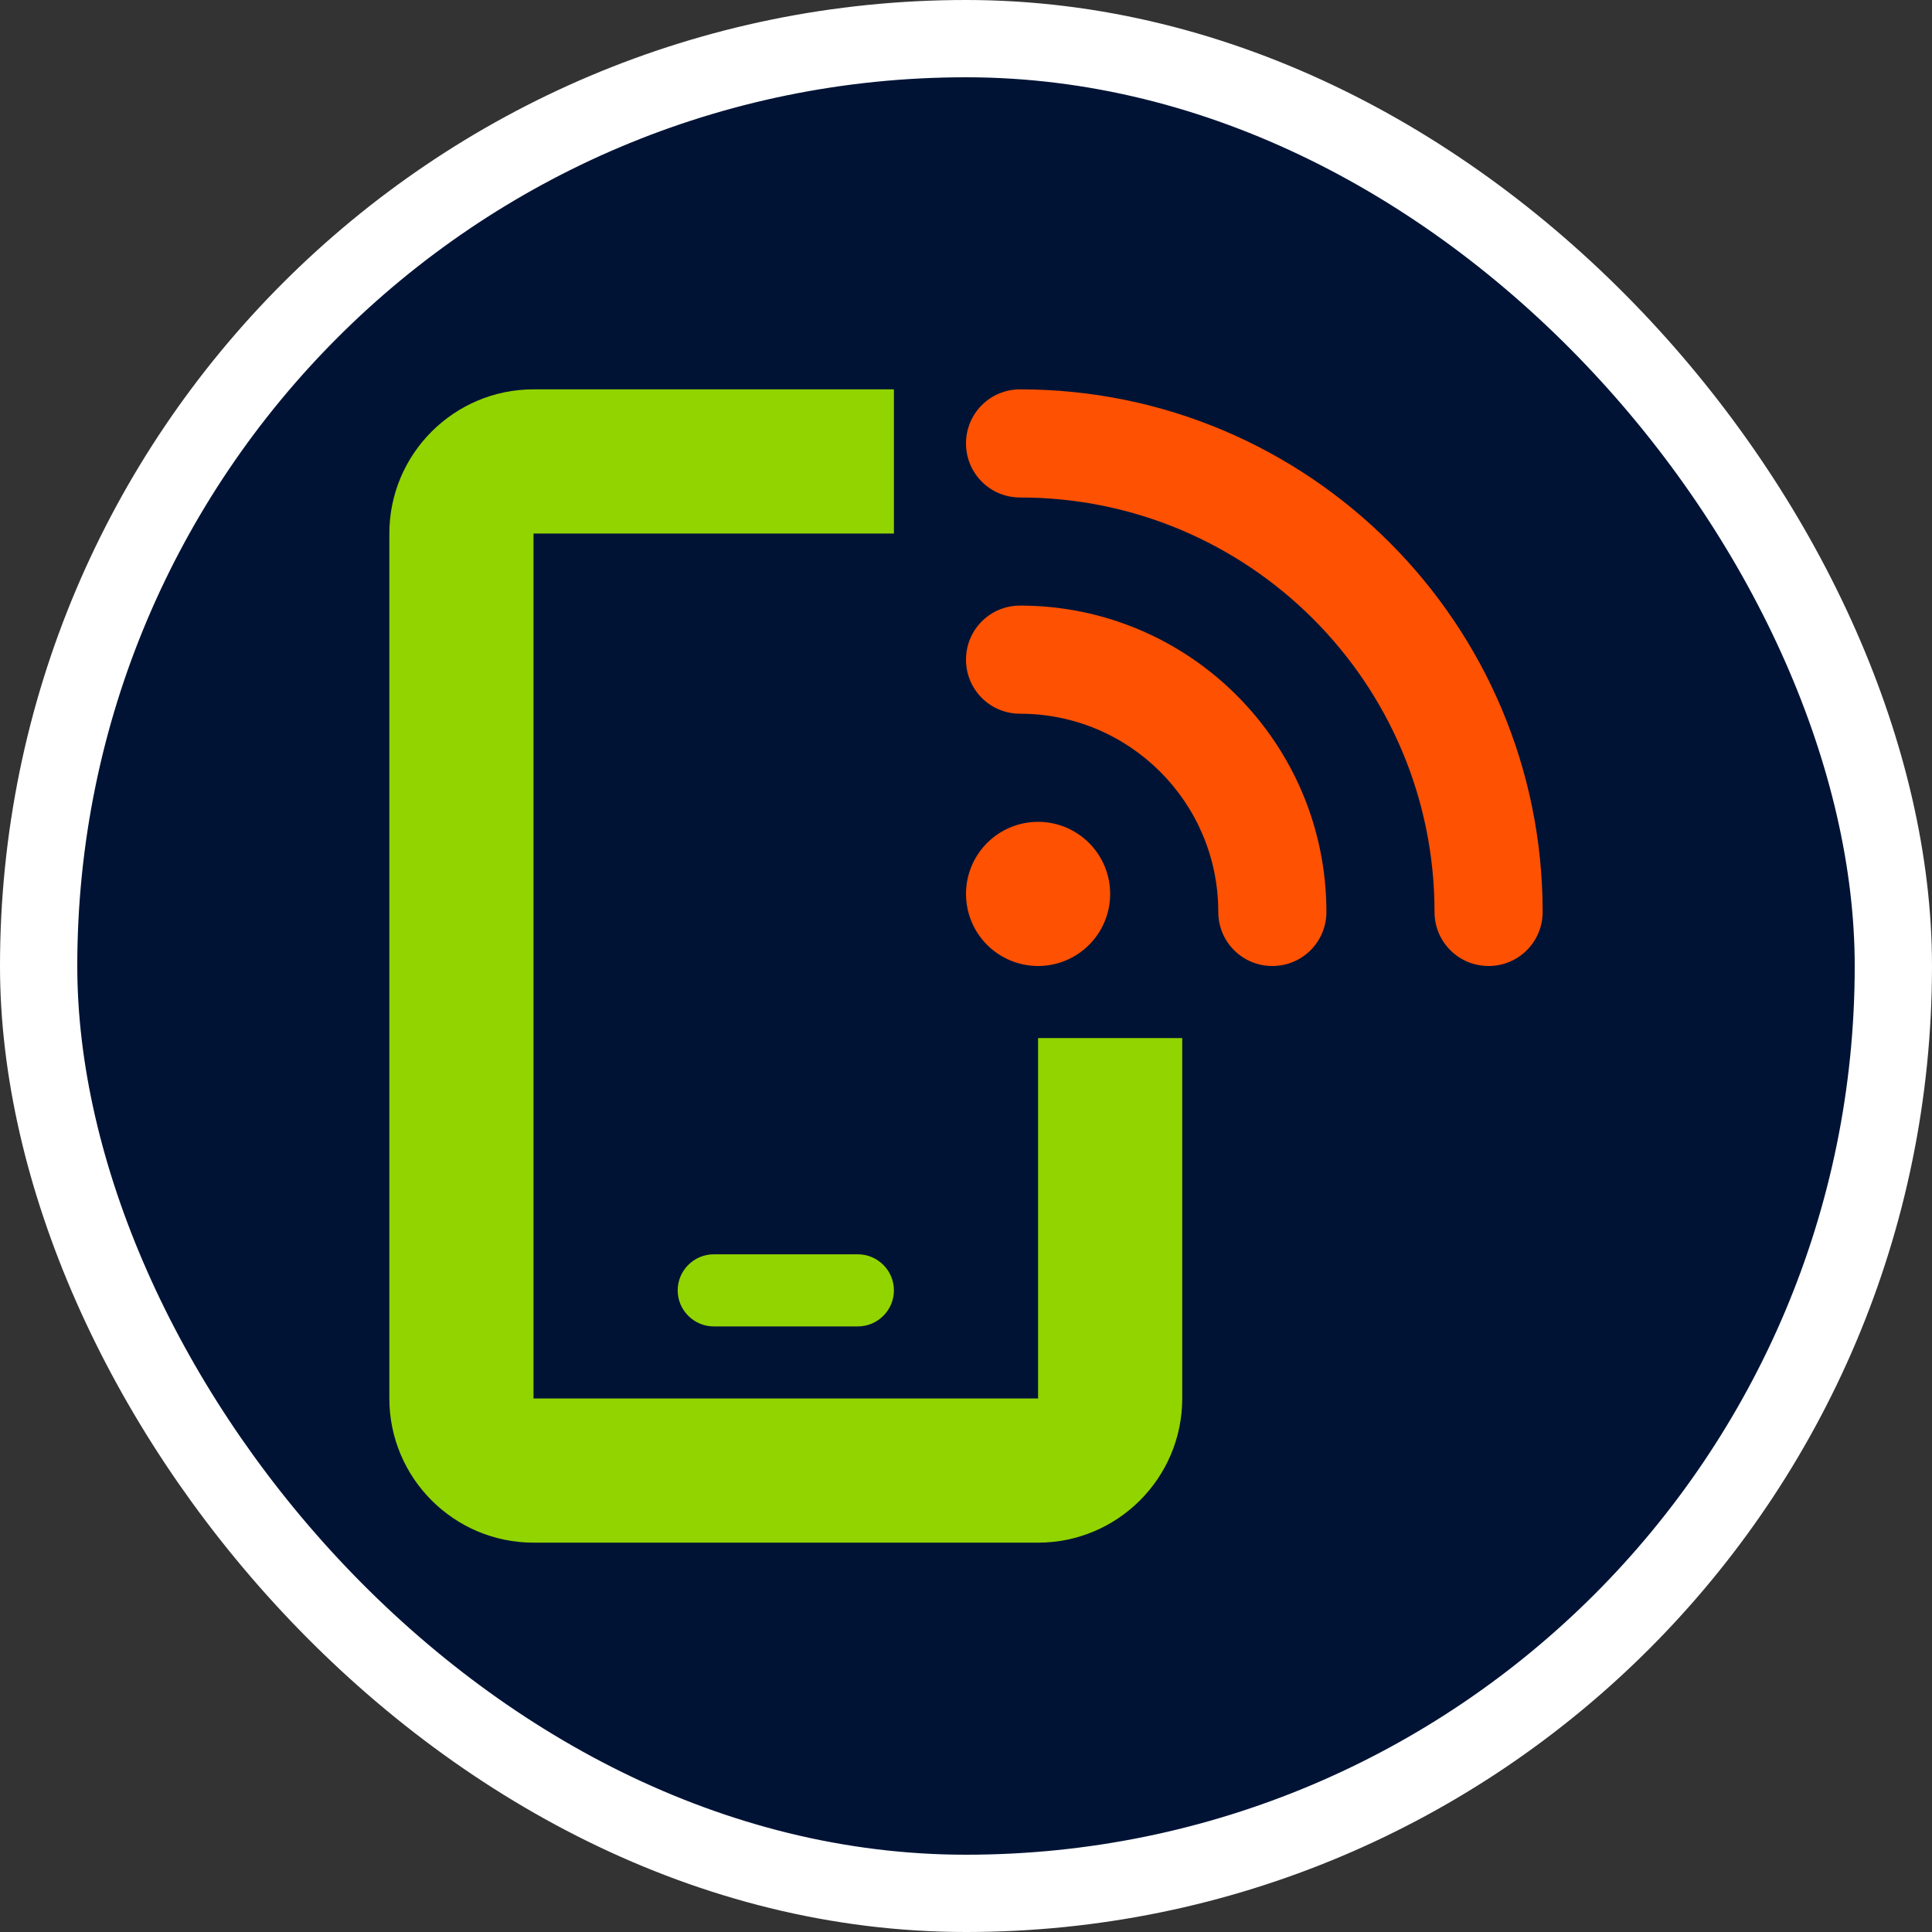
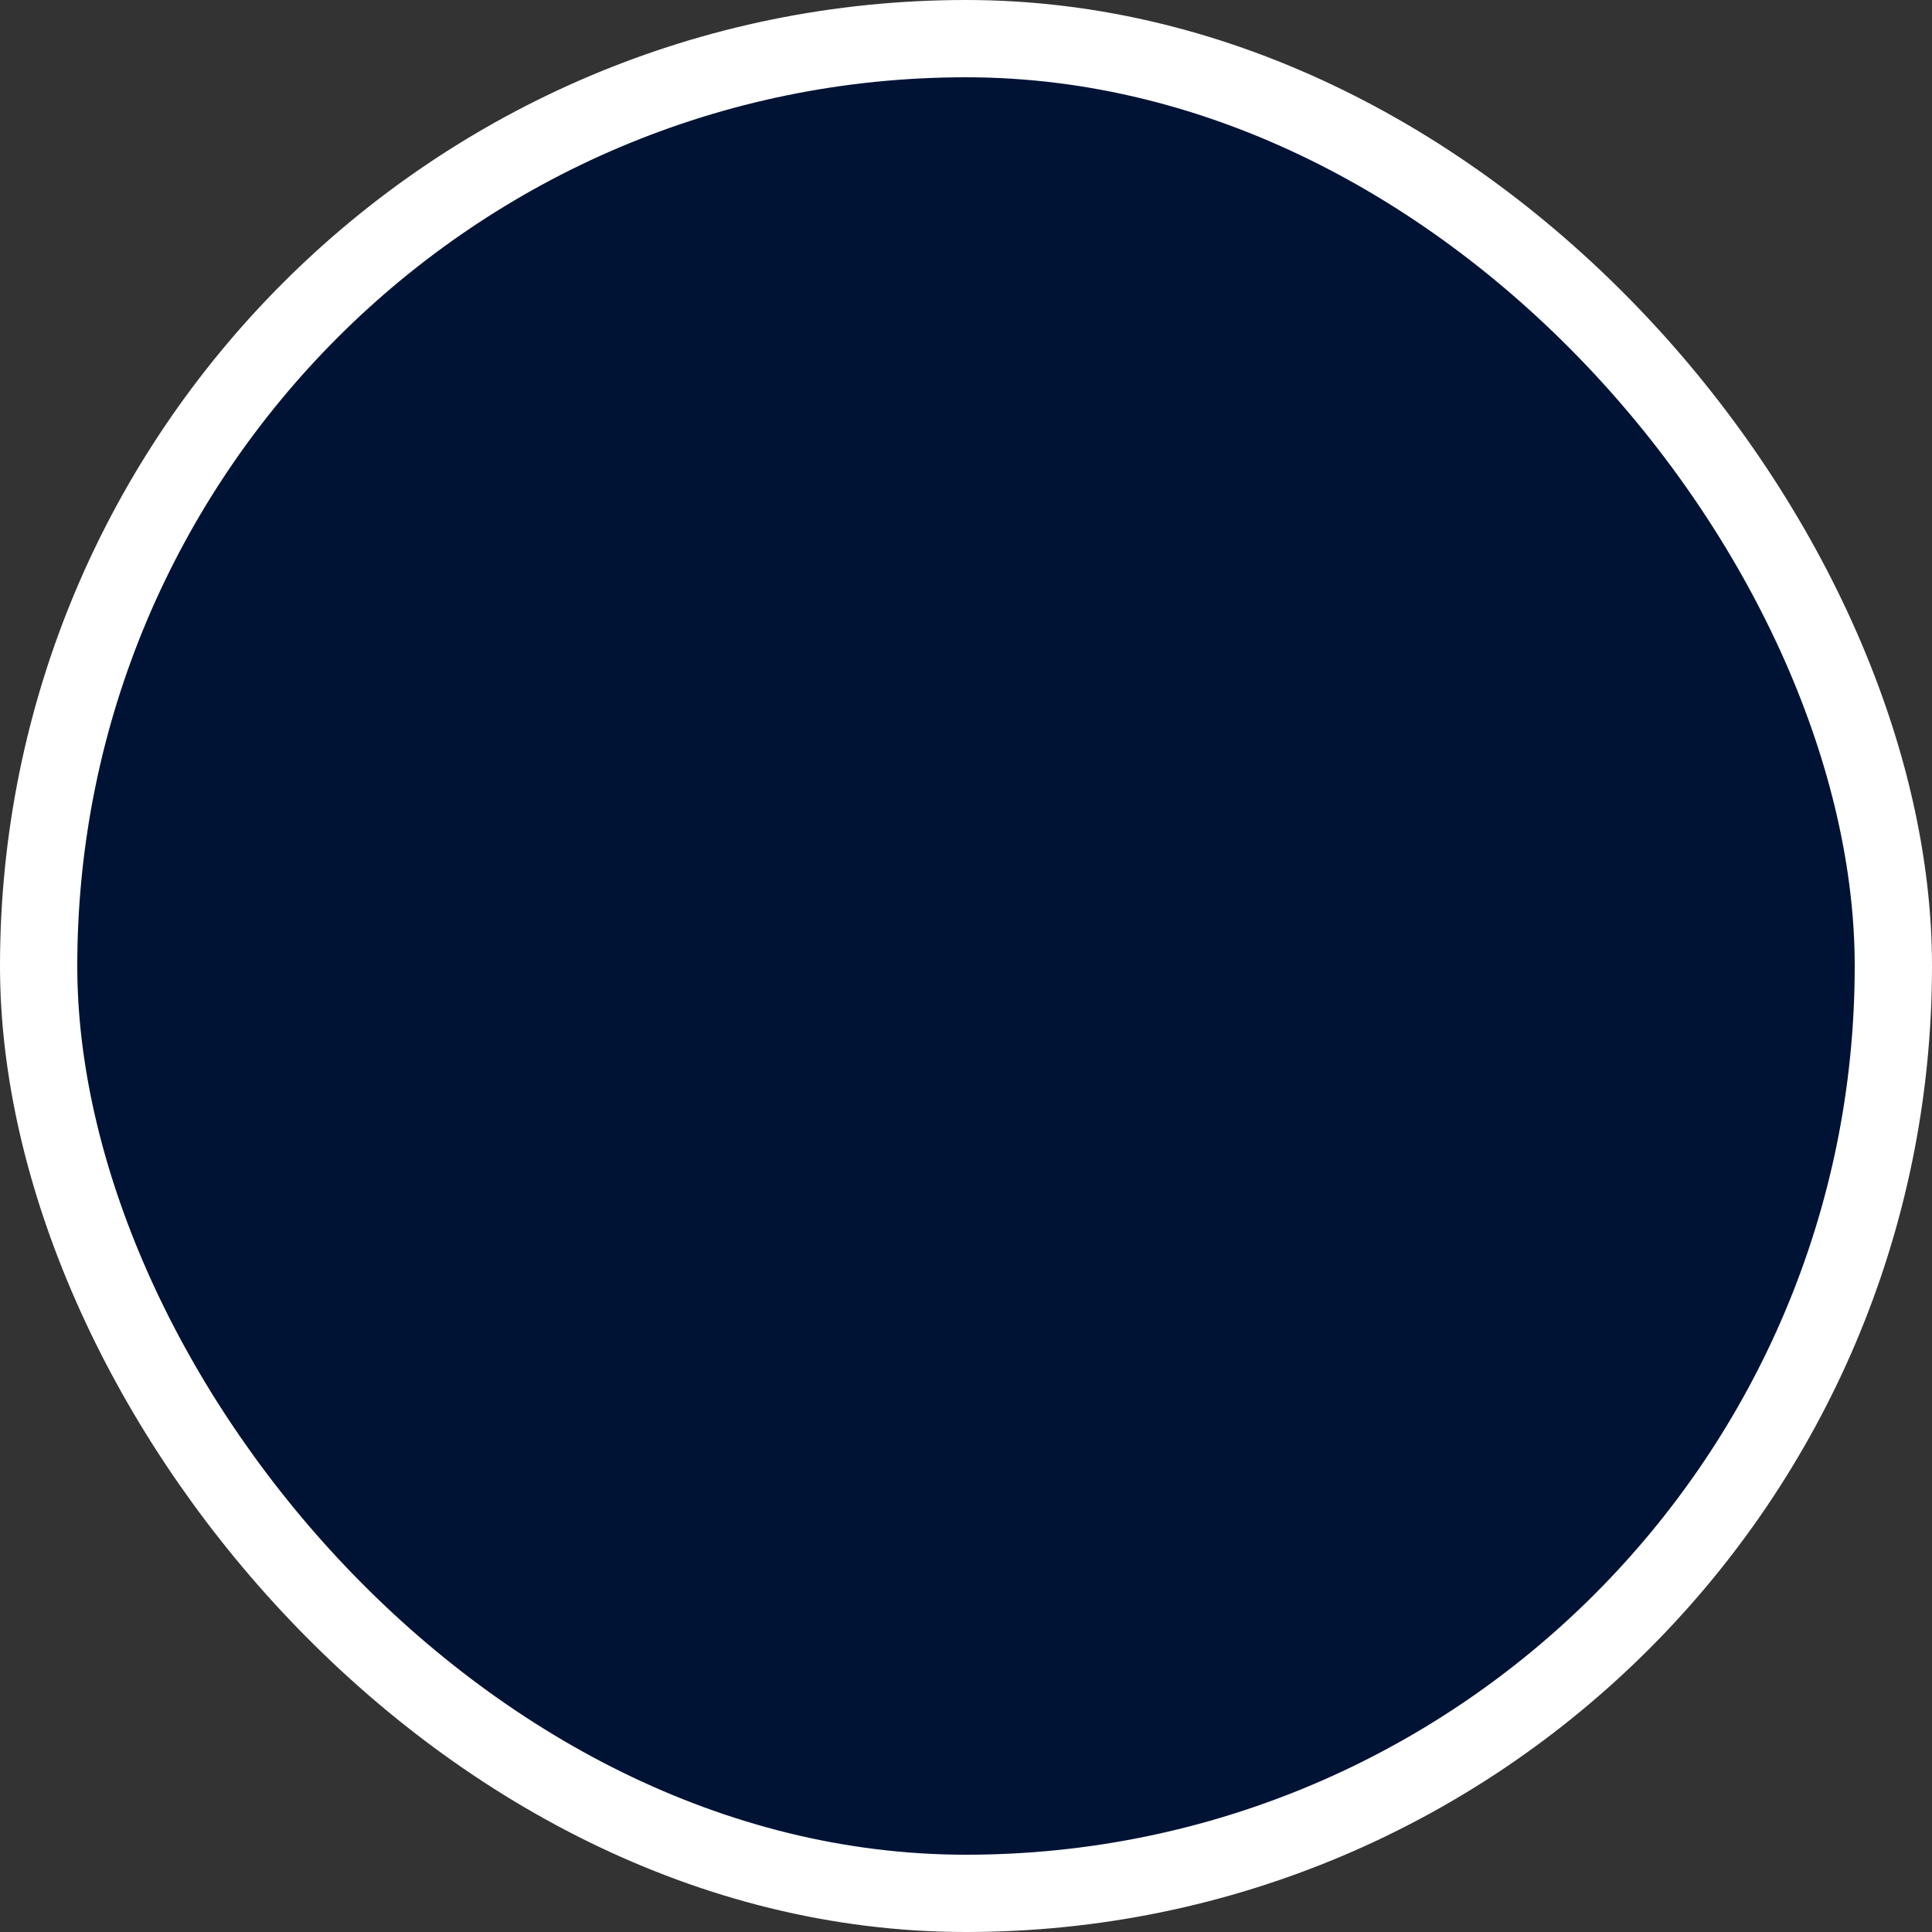
<svg xmlns="http://www.w3.org/2000/svg" width="150" height="150" viewBox="0 0 150 150" fill="none">
  <rect x="0" y="0" width="150" height="150" fill="#333333" stroke="none" />
  <rect x="3" y="3" width="144" height="144" rx="72" fill="#001335" />
  <rect x="3" y="3" width="144" height="144" rx="72" stroke="white" stroke-width="6" />
  <g clip-path="url(#clip0_567_495)">
-     <path d="M69.404 41.422H41.422V108.578H80.596V80.596H91.789V108.578C91.789 114.751 86.77 119.771 80.596 119.771H41.422C35.248 119.771 30.229 114.751 30.229 108.578V41.422C30.229 35.248 35.248 30.229 41.422 30.229H69.404V41.422ZM52.615 100.184C52.615 98.644 53.874 97.385 55.413 97.385H66.606C68.144 97.385 69.404 98.644 69.404 100.184C69.404 101.722 68.144 102.982 66.606 102.982H55.413C53.874 102.982 52.615 101.722 52.615 100.184Z" fill="#92D400" />
-     <path d="M75 34.427C75 32.101 76.871 30.229 79.197 30.229C101.6 30.229 119.771 48.4 119.771 70.803C119.771 73.129 117.899 75 115.573 75C113.247 75 111.376 73.129 111.376 70.803C111.376 53.034 96.966 38.624 79.197 38.624C76.871 38.624 75 36.753 75 34.427ZM75 69.404C75 67.919 75.59 66.496 76.639 65.447C77.689 64.397 79.112 63.807 80.596 63.807C82.081 63.807 83.504 64.397 84.554 65.447C85.603 66.496 86.193 67.919 86.193 69.404C86.193 70.888 85.603 72.311 84.554 73.361C83.504 74.41 82.081 75 80.596 75C79.112 75 77.689 74.41 76.639 73.361C75.59 72.311 75 70.888 75 69.404ZM79.197 47.018C92.331 47.018 102.982 57.669 102.982 70.803C102.982 73.129 101.11 75 98.784 75C96.459 75 94.587 73.129 94.587 70.803C94.587 62.303 87.697 55.413 79.197 55.413C76.871 55.413 75 53.542 75 51.216C75 48.89 76.871 47.018 79.197 47.018Z" fill="#FE5101" />
-   </g>
+     </g>
  <defs>
    <clipPath id="clip0_567_495">
      <rect width="89.541" height="89.541" fill="white" transform="translate(30.229 30.229)" />
    </clipPath>
  </defs>
</svg>